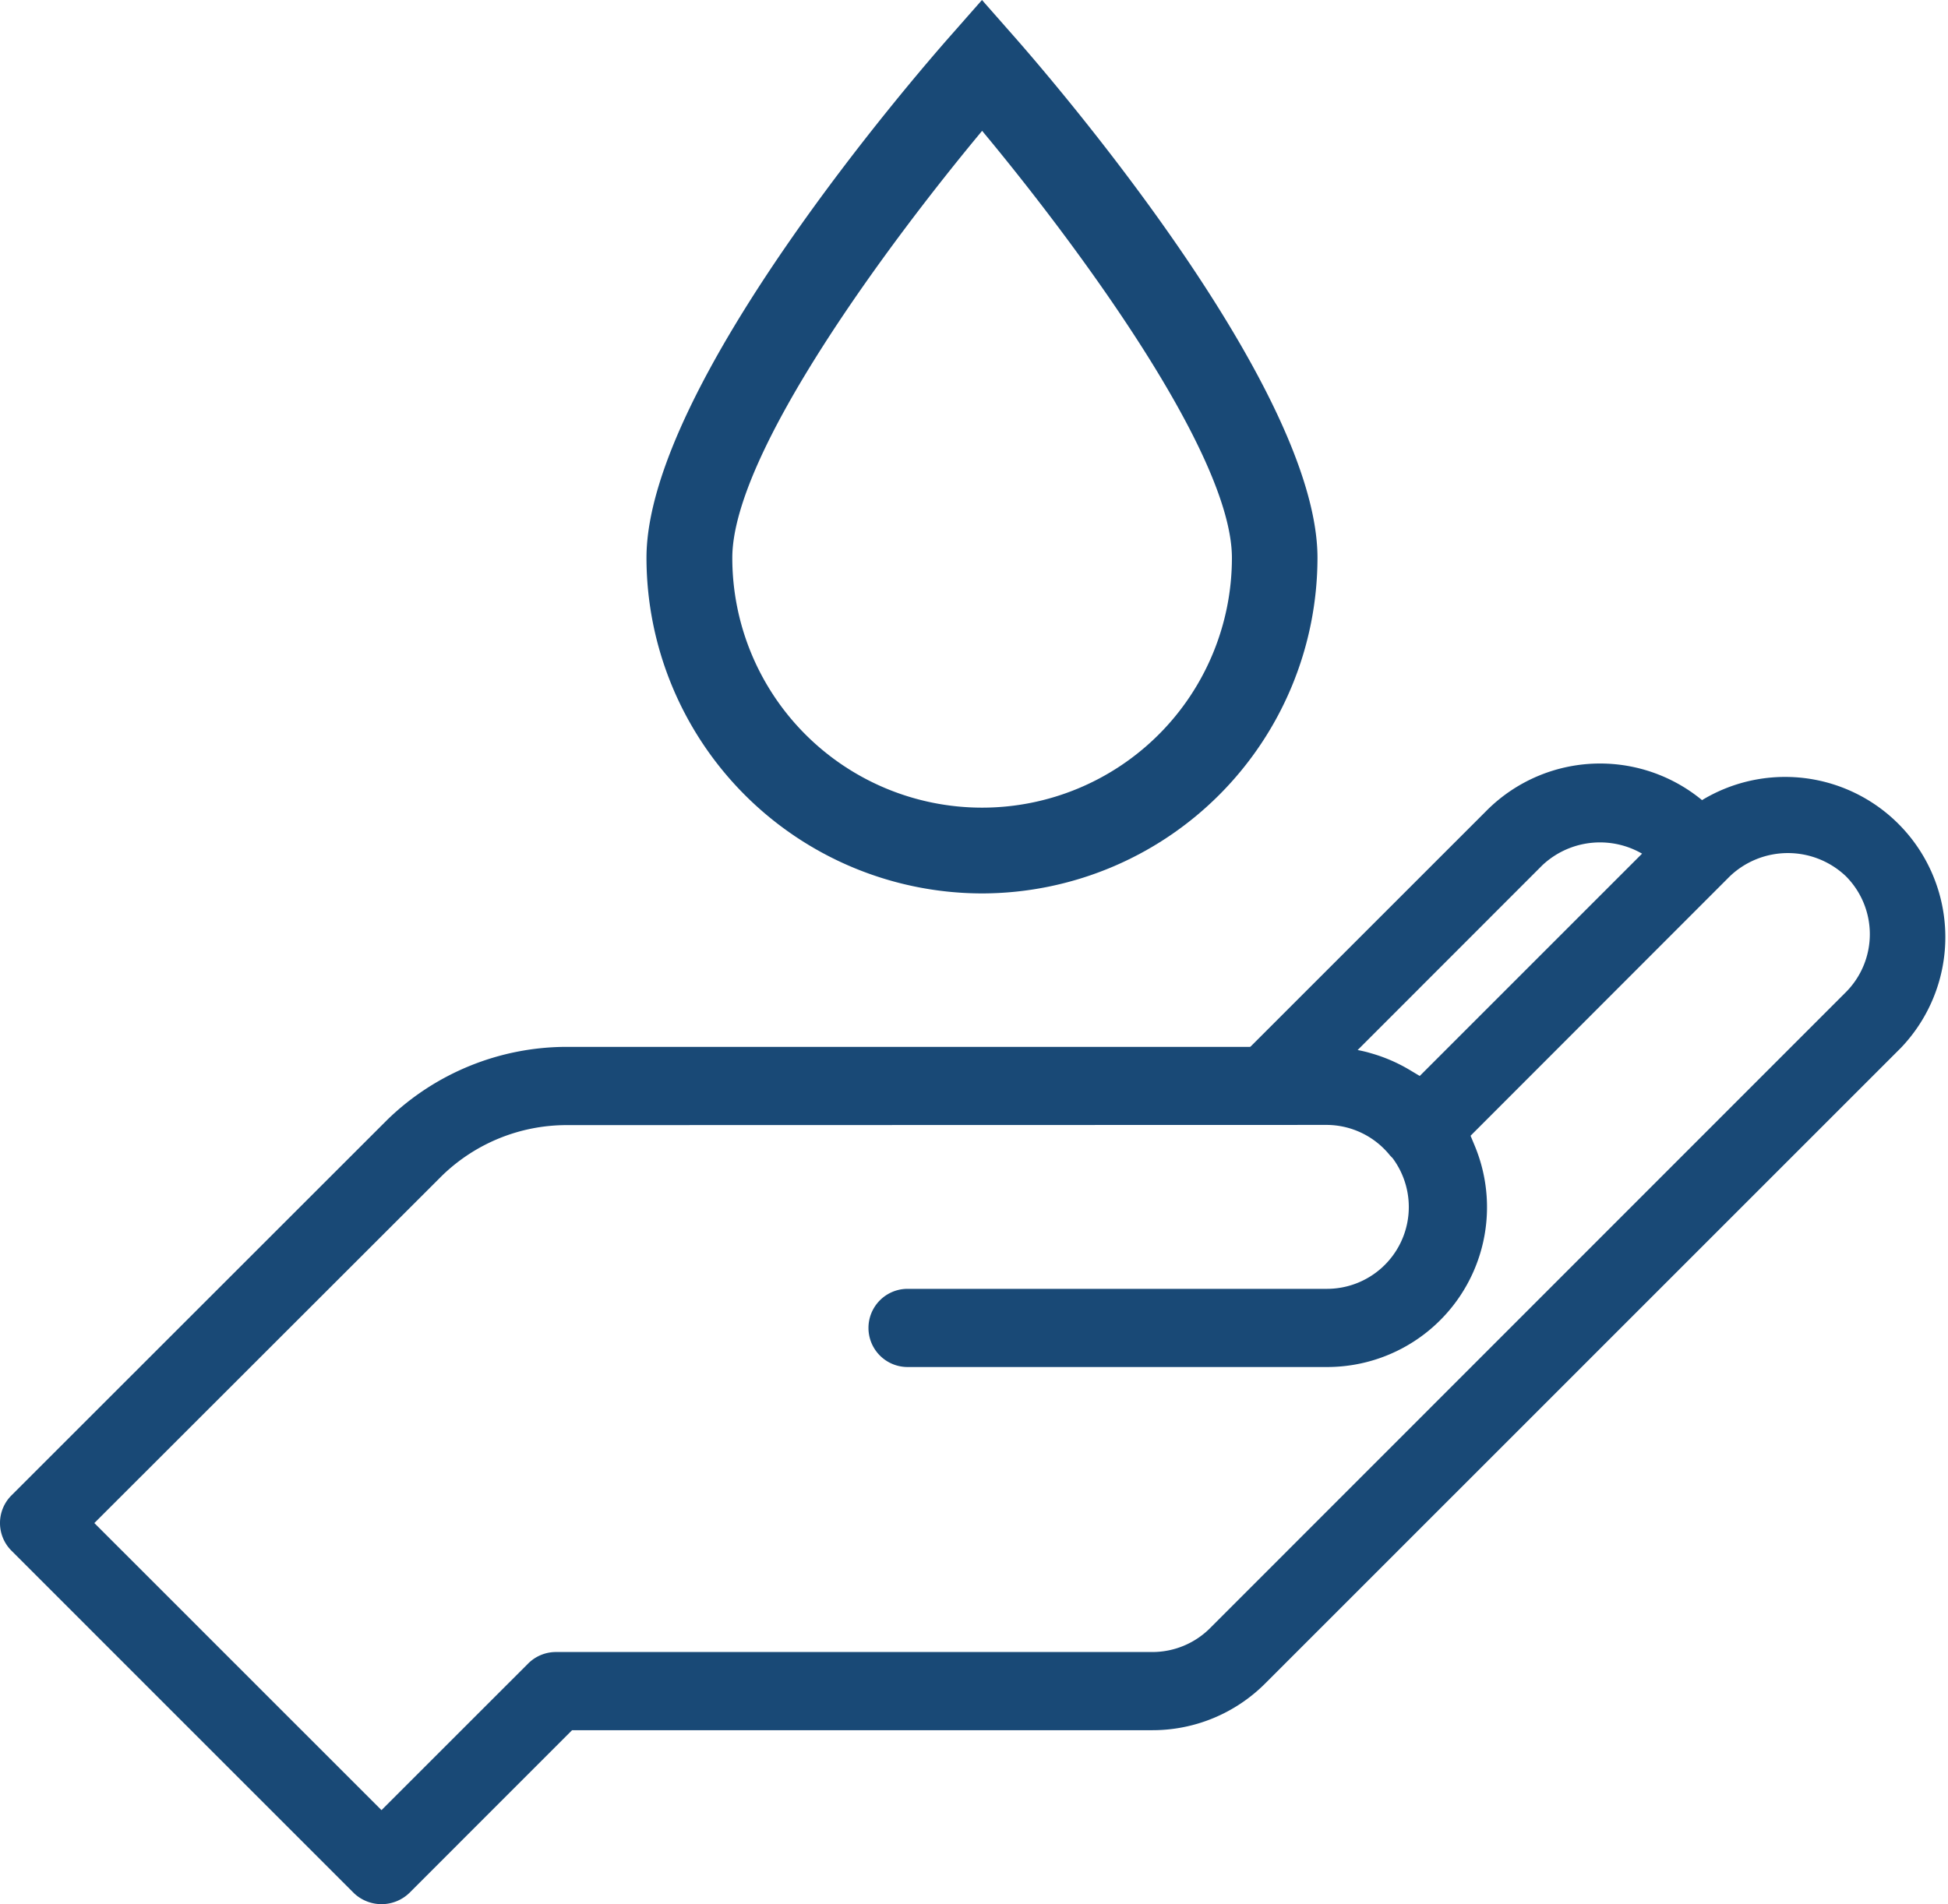
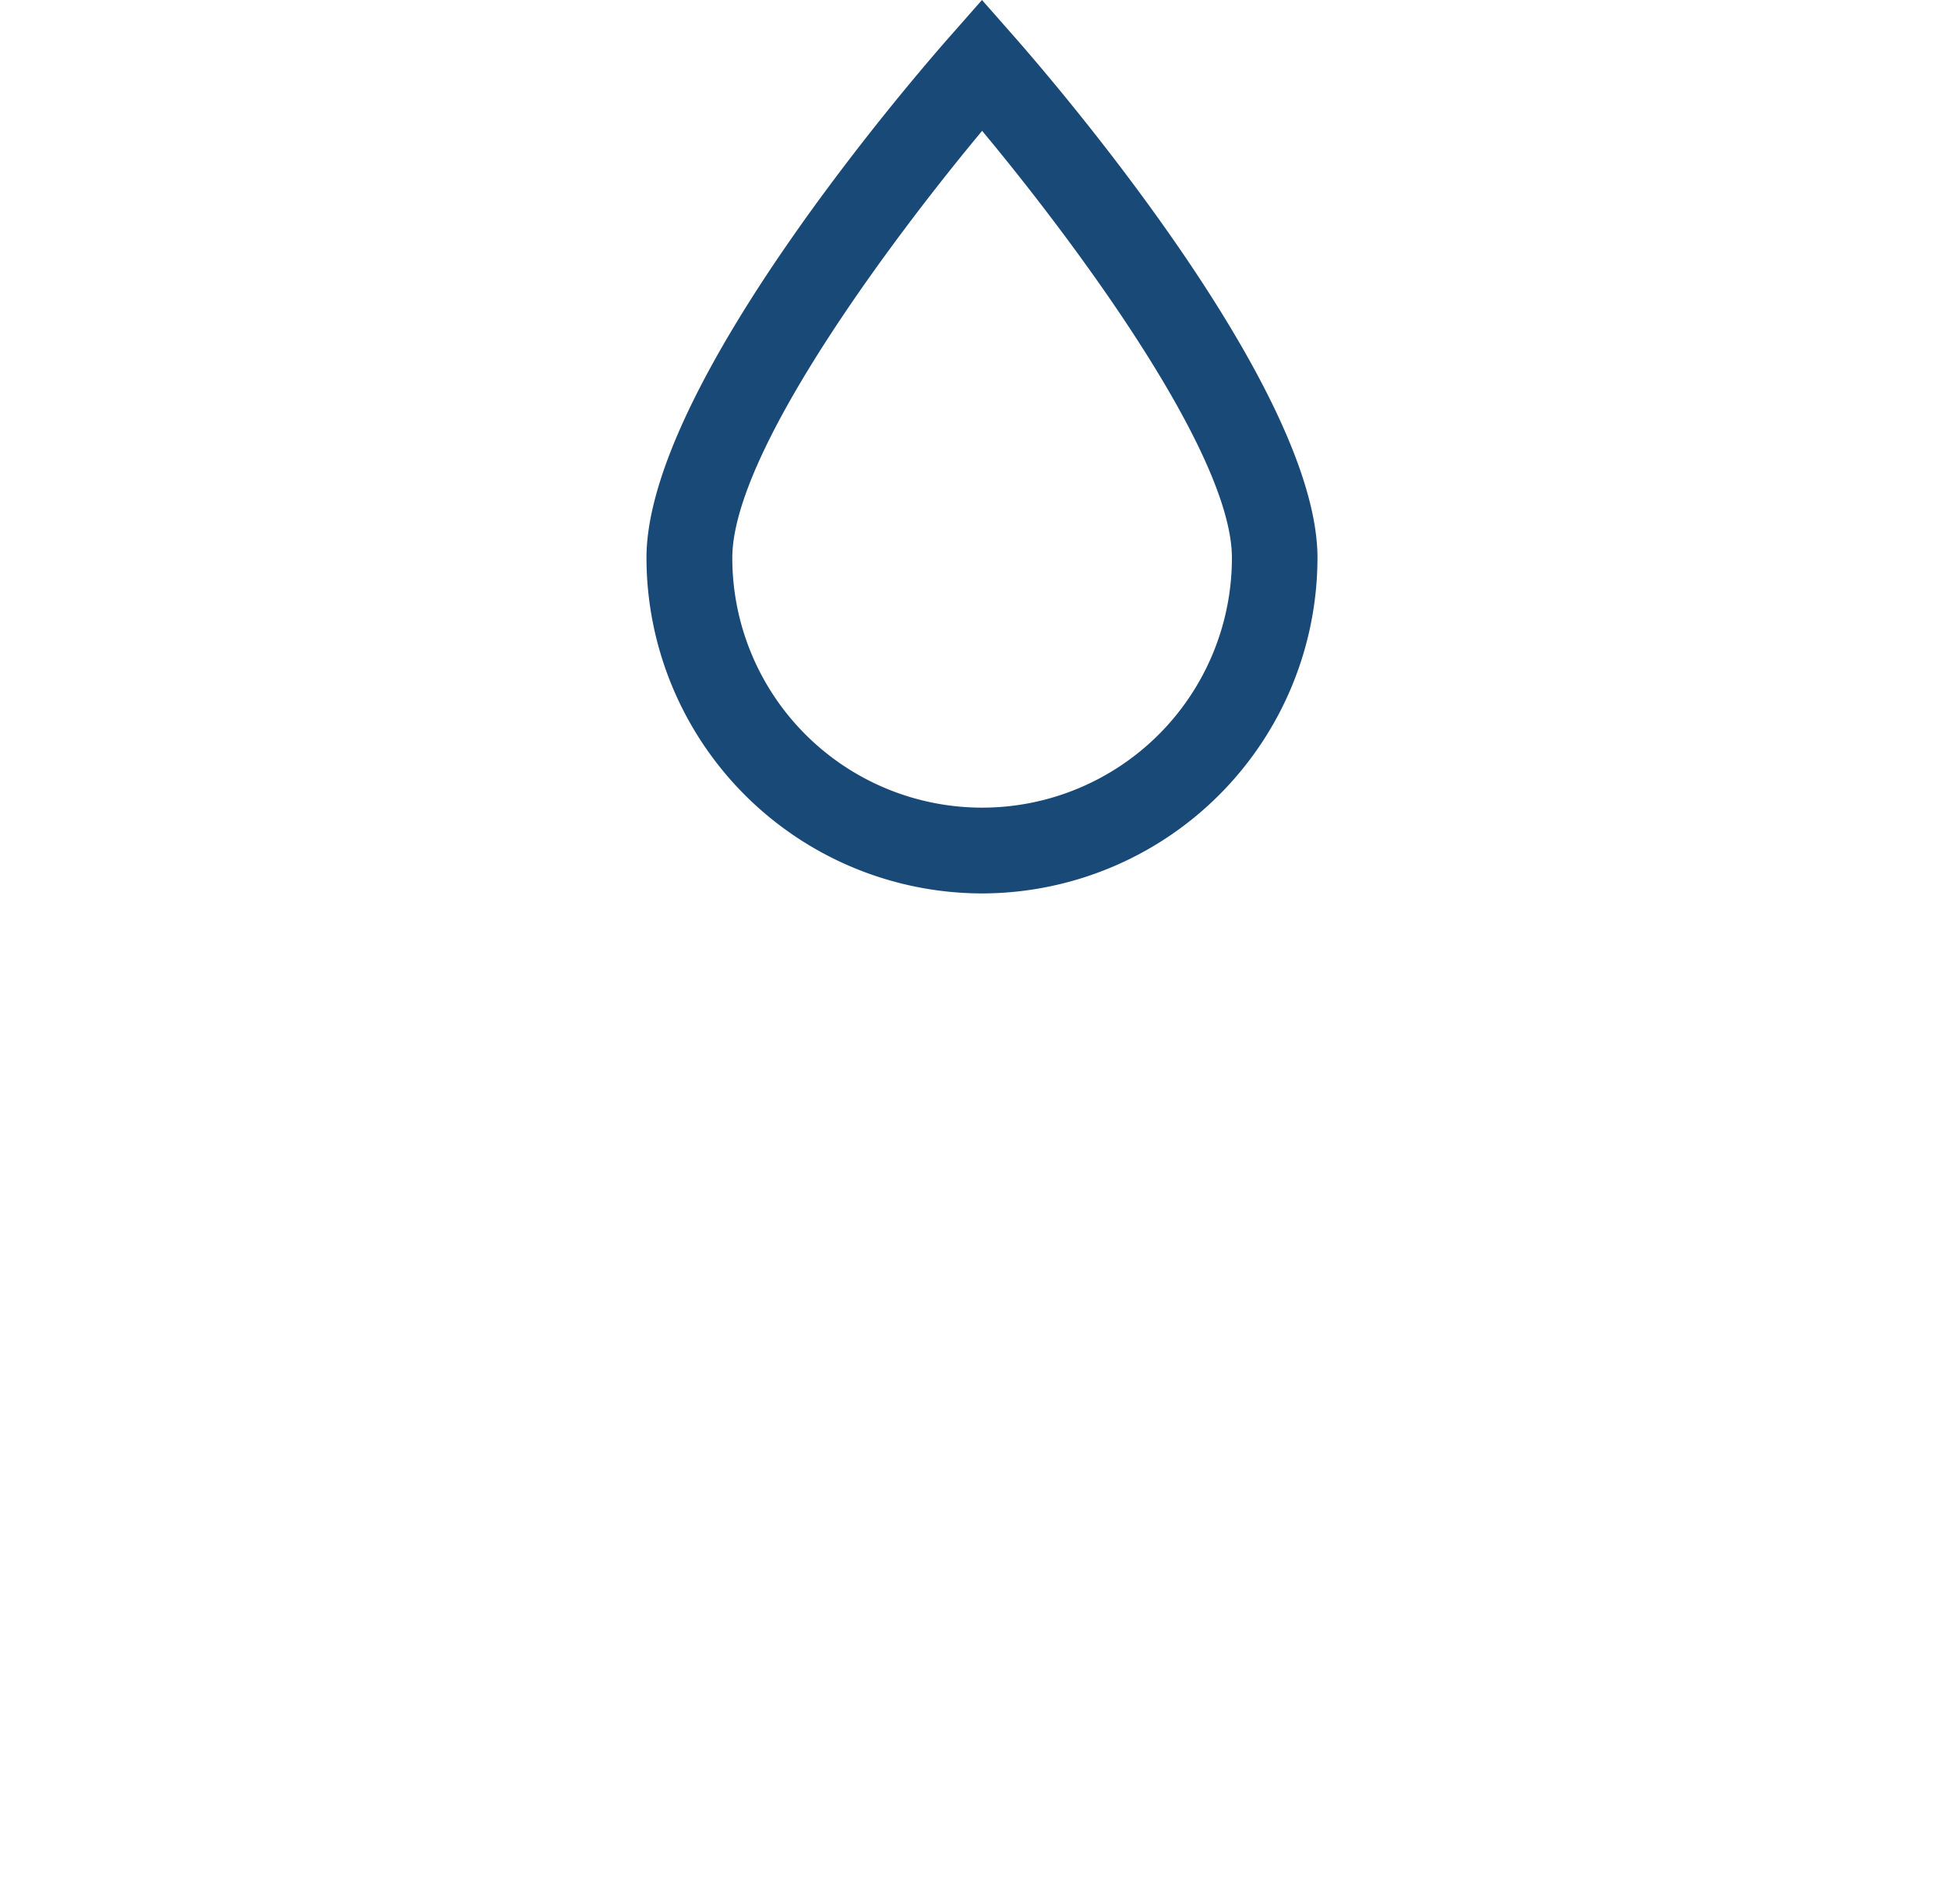
<svg xmlns="http://www.w3.org/2000/svg" width="60.786" height="59.429" viewBox="0 0 60.786 59.429">
  <g transform="translate(-579 -1899)">
    <g transform="translate(516.663 1874.846)">
      <path d="M92.983,52.038A10.485,10.485,0,0,1,82.51,41.565c0-5.4,8.5-15.177,9.469-16.275l1-1.136,1,1.136c.969,1.1,9.469,10.879,9.469,16.275A10.485,10.485,0,0,1,92.983,52.038Zm0-23.8c-2.844,3.416-7.795,10.044-7.795,13.328a7.795,7.795,0,1,0,15.59,0C100.778,38.281,95.827,31.653,92.983,28.237Z" fill="#194976" />
    </g>
-     <path d="M74.425,59.1,62.694,70.826a1.22,1.22,0,0,0,0,1.725L73.379,83.238a1.252,1.252,0,0,0,1.727,0l5.082-5.084h18.1a4.969,4.969,0,0,0,3.533-1.463l19.839-19.84a5,5,0,0,0-7.069-7.069l-7.952,7.953-.335-.2a5.021,5.021,0,0,0-1.177-.506l-.1-.029a4.933,4.933,0,0,0-.506-.106l-.144-.024a5.075,5.075,0,0,0-.634-.043l-23.721,0A8.042,8.042,0,0,0,74.425,59.1Zm29.315.163a2.544,2.544,0,0,1,1.971.953l.083.086a2.554,2.554,0,0,1-2.051,4.077H90.657a1.22,1.22,0,1,0,0,2.44H103.74a4.988,4.988,0,0,0,4.613-6.91l-.128-.308,8.093-8.1a2.626,2.626,0,0,1,3.618,0,2.563,2.563,0,0,1,0,3.619h0L100.1,74.965a2.547,2.547,0,0,1-1.811.749H79.682a1.226,1.226,0,0,0-.863.358l-4.578,4.577-8.96-8.96L76.133,60.845a5.58,5.58,0,0,1,3.889-1.576Z" transform="translate(516.663 1874.846)" fill="#194976" />
-     <path d="M115.8,49.446a5,5,0,0,0-7.067,0L100.778,57.4l1.583,1.868,8.094-8.1a2.626,2.626,0,0,1,3.618,0Z" transform="translate(516.663 1874.846)" fill="#194976" />
  </g>
</svg>